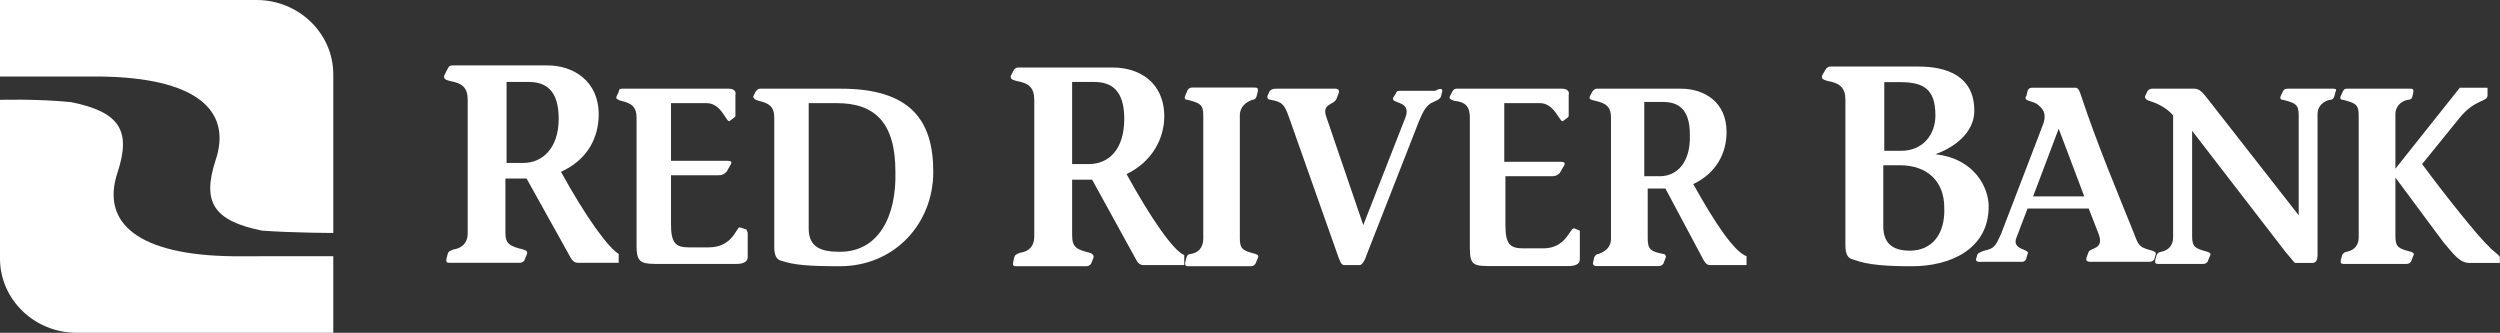
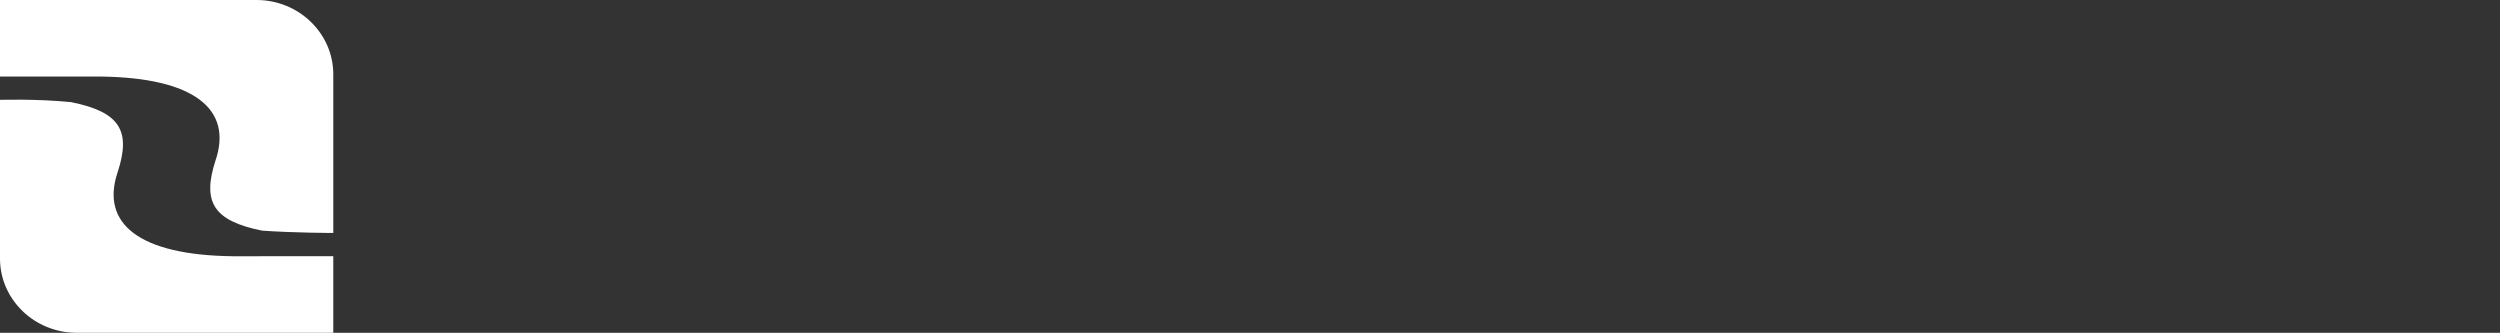
<svg xmlns="http://www.w3.org/2000/svg" version="1.2" viewBox="0 0 1525 203" width="1525" height="203">
  <rect x="0" y="0" width="1525" height="203" fill="#333333" stroke="none" />
  <title>redriver-svg-svg</title>
  <style>
		.s0 { fill: #ffffff } 
	</style>
  <path id="Layer" fill-rule="evenodd" class="s0" d="m203.3 156.3v46.7h-156.5c-25.8 0-46.8-20.3-46.8-45.3v-96.8c0 0 22.4-0.7 43.4 1.4 29.8 6 36.6 17.5 28.4 42.6-10.8 31.8 13.6 50.7 69.9 51.4zm-203.4-109.6v-46.7h156.6c25.7 0 46.8 20.3 46.8 45.3v96.8c0 0-23.1 0-43.4-1.4-29.8-6-36.6-17.5-28.5-42.6 10.9-31.8-13.5-50.7-69.8-51.4z" />
-   <path id="Layer" fill-rule="evenodd" class="s0" d="m1524.9 157v3.4h-18.3c-6.1 0-9.5-4.8-16.3-12.9l-29.1-39.2v35.8c0 6.8 2 7.5 9.5 9.5 2 0.7 2 1.4 1.3 2.7l-1.3 3.4c-0.7 0.7-1.4 1.3-2.7 1.3h-38c-1.3 0-2.7 0-2-2.7l0.7-2.7c0.6-1.3 2-2 2.7-2 4-0.7 7.4-3.4 7.4-8.8v-74.4c0-6.8-2-7.5-9.5-9.5-2 0-2-1.4-1.3-2.7l1.3-2.7c0.7-1.4 1.4-1.4 2.7-1.4h38c1.4 0 2.7 0 2 2.7l-0.6 2.7c-0.7 1.4-2.1 1.4-2.8 1.4-3.3 0.7-7.4 3.4-7.4 8.8v33.2l39.3-49.4h16.9v4.7c0 4.1-7.4 2-16.9 13.5l-23 28.4c13.5 18.3 34.5 44.7 40.6 50.1 2.1 2.7 6.8 5.4 6.8 6.8zm-100.3-100.8l-0.7 2.7c-0.7 2-2 2-2.7 2-3.4 0.7-7.5 3.4-7.5 8.8v85.9c0 2.7-0.6 4.8-3.3 4.8h-10.2c-0.7 0-1.4-1.4-6.1-6.8l-56.9-73.8v64.3c0 6.8 2 7.5 9.4 9.5 2.1 0.7 2.1 1.4 1.4 2.7l-1.4 3.4c-0.6 0.7-1.3 1.3-2.7 1.3h-27.1c-1.3 0-2.7 0-2-2.7l0.7-2.7c0.6-1.3 2-2 2.7-2 4-0.7 7.4-3.4 7.4-8.8v-74.4c-4-4.8-10.1-7.5-14.2-8.8-2.7-0.7-3.4-2.1-2.7-3.4l1.3-2.7c0.7-0.7 1.4-1.4 2.8-1.4h25.7c3.4 0 5.4 2.7 8.1 6.1l55.6 71.1v-60.9c0-6.8-2-7.5-9.5-9.5-2 0-2-1.4-1.3-2.7l1.3-2.7c0.7-1.4 2.1-1.4 3.4-1.4h27.1c0.7 0 2.7 0 1.4 2.1zm-109.8 99.4l-0.7 2.7c-1.3 1.4-2 1.4-4.1 1.4h-35.2c-1.4 0-2.7-0.7-2-2.7l1.3-3.4c1.4-2.7 9.5-1.4 6.1-10.8l-6.1-15.6h-37.3l-6.7 17.6c-3.4 8.1 8.8 6.8 6.7 10.2l-0.6 2c0 0.7-0.7 2.7-2.7 2.7h-23.1c-2.7 0-6.1 0.7-4.7-2.7l0.6-2q1.1-1.1 4.1-2.1c6.1-1.3 6.8-2.7 10.2-10.1l25.7-67c2.7-7.5-1.3-10.2-2.7-11.5-3.4-3.4-10.1-2-7.4-6.1l0.6-2.7c0.7-2 2.1-2 3.4-2h25.8c2 0 2.7 2.7 3.4 4.7 10.1 30.4 23 60.9 32.5 84.6 2.7 7.4 3.4 8.1 10.9 10.1 2 0.7 2.7 1.4 2 2.7zm-43.4-35.8l-15.6-41.3-15.6 41.3zm-58.3 6.1c0 26.3-23.7 36.5-46.7 36.5-15.6 0-27.1-0.7-35.9-4.1-3.4-0.6-4.8-3.3-4.8-8.8v-88.6c0-7.4-3.4-10.2-10.8-11.5-2.7-0.7-4.1-1.4-3.4-3.4l2-3.4c0.7-1.3 2-2 2.7-2h54.2c17.7 0 33.3 6.1 33.9 25.7 0.7 12.2-8.8 22.3-23.7 27.8 24.4 2.7 32.5 20.9 32.5 31.8zm-63.7-33.9h10.2c13.6 0 21-10.1 21-21.6 0-16.3-7.4-20.3-21.7-20.3h-9.5zm36.6 34.5c0-15.6-10.1-25.7-27.1-25.7h-10.1v37.2c0 10.8 6.1 14.9 16.2 14.9 13.6 0 21.7-10.2 21-26.4zm-120.6 29.8v5.4h-22.4c-2 0-3.4-2.1-4-3.4l-23.1-43.3h-10.8v30.4c0 6.8 2 8.1 9.5 9.5 1.3 0 2 1.4 1.3 2.7l-1.3 3.4c-0.7 0.7-1.4 1.3-2.8 1.3h-37.9c-1.4 0-2.7-0.6-2-2.7l0.6-2.7c0.7-1.3 1.4-2 2.7-2 3.4-1.4 7.5-3.4 7.5-9.5v-73.7c0-6.8-3.4-8.8-9.5-10.2-2.7-0.7-4.1-0.7-3.4-2.7l1.4-2.7c0.7-1.3 2-2 2.7-2h51.5c14.2 0 27.8 8.1 27.8 26.4 0 12.8-6.1 25-20.3 31.8 13.5 24.3 25 41.2 32.5 44zm-34.6-74.5c0-14.9-6.8-19.6-16.2-19.6h-11.6v45.3h9.5c10.2 0 19-8.1 18.3-25.7zm-67.1 76.5c0 2.7-2.7 4-6.8 4h-46c-11.6 0-14.3 0-14.3-10.8v-79.8c0-6.8-2.7-9.5-9.5-10.2-2-0.7-3.4-1.3-2.7-2.7l1.4-2.7c0.7-1.3 1.3-2 2.7-2h64.4c2.7 0 4.7 1.3 4 4v12.2c0 0.7 0 0.7-0.6 1.4l-2.7 2c-2.1 2-4.8-10.8-14.3-10.8h-21.7v35.8h34.6q3 0 2 2.1l-2.7 4.7c-1.3 1.4-2.7 2-4.7 2h-28.5v29.8c0 11.5 2.7 14.2 10.9 14.2h12.2c14.2 0 16.2-12.8 18.9-12.2l3.4 1.4zm-84-102.2l-0.7 2.7c-0.7 2.1-3.4 2.7-6.1 4.1-4.1 2.7-5.4 6.8-7.5 11.5l-31.8 81.2c-0.7 2.7-2.7 6.1-4.1 6.1h-9.5c-2 0-2.7-2.7-4-6.1l-29.9-84.6c-2.7-7.4-4-8.8-10.8-10.1-1.4 0-2.7-0.7-2-2.8l1.3-2.7c1.4-1.3 2.7-1.3 4.8-1.3h35.2c1.4 0 2.7 0.7 2 2.7l-1.3 3.4c-1.4 4-9.5 2.7-6.1 11.5l22.4 65.6 25.7-65.6c4.1-10.8-9.5-8.1-7.4-12.2l1.3-2c0.7-1.4 0.7-2.1 2.7-2.1h21.7c2-1.3 4.8-2 4.1 0.7zm-123.4 14.2v75.1c0 6.8 2.1 7.5 9.5 9.5 2 0.7 2 1.4 1.4 2.7l-1.4 3.4c-0.7 0.7-1.3 1.4-2.7 1.4h-38c-1.3 0-2.7 0-2-2.8l0.7-2.7c0.7-2 2-2 2.7-2 4.1-0.7 7.5-3.4 7.5-9.5v-75.1c0-6.7-2.1-7.4-9.5-9.4-2.1 0-2.1-1.4-1.4-2.8l1.4-3.3c0.6-0.7 1.3-1.4 2.7-1.4h37.9c1.4 0 2.7 0 2.1 2.7l-0.7 2.7c-0.7 2.1-2 2.1-2.7 2.1-3.4 1.3-7.5 4-7.5 9.4zm-33.9 85.3v6.1h-25c-2.8 0-4.1-2.7-4.8-4.1l-26.4-48h-12.2v33.8c0 7.5 2.7 8.8 10.8 10.8 2.1 0.7 2.7 2.1 2.1 3.4l-1.4 3.4c-0.7 0.7-1.4 1.4-2.7 1.4h-42.7c-1.4 0-2.7 0-2-2.8l0.6-2.7c0.7-2 2.1-2 3.4-2.7 4.8-0.6 8.8-3.3 8.8-10.1v-83.2c0-7.5-3.4-10.2-10.8-11.5-2.7-0.7-4.1-1.4-3.4-3.4l1.4-2.7c0.6-1.4 2-2.1 2.7-2.1h58.3c15.5 0 31.1 8.8 31.1 29.8 0 13.5-7.4 27.7-23 35.2 14.9 27.1 28.5 46.7 35.2 49.4zm-36.6-83.2c0-17.6-8.1-22.4-18.3-22.4h-13.5v50.1h10.1c12.2 0 21.7-8.8 21.7-27.7zm-116.5 32.4c0 31.8-23.8 57.6-57 57.6-19 0-27.8-0.7-35.9-3.4q-4.1-1-4.1-8.1v-79.2c0-6.8-3.4-8.8-9.5-10.2-2-0.6-3.3-1.3-3.3-2.7l1.3-2.7c0.7-1.3 2-2 2.7-2h49.5c42.7 0 56.3 19.6 56.3 50.7zm-23.1 0c0-29.7-12.2-41.9-35.9-41.9h-17v76.4c0 11.6 7.5 14.3 19 14.3 23.7 0 34.6-21.7 33.9-48.8zm-90.1 37.3v14.8c0 2.7-2.7 4.1-6.8 4.1h-46.1c-11.5 0-14.9 0-14.9-10.8v-78.5c0-6.1-2.7-8.8-9.5-10.2-2-0.6-3.4-1.3-2.7-2.7l1.3-2.7c0-2 1.4-2 2.1-2h65c2.8 0 4.8 1.3 4.1 4v12.2c0 0.7 0 0.7-0.7 1.4l-2.7 2c-2 2-4.7-10.8-14.2-10.8h-21.7v35.2h34.6q3 0 2 2l-2.7 4.7c-1.4 1.4-2.7 2.1-4.8 2.1h-29.1v29.7c0 11.5 2.7 14.3 10.8 14.3h12.2c15 0 17-12.9 19-12.2l4.1 1.3c0 0.7 0.7 1.4 0.7 2.1zm-78.7 12.8v5.4h-25c-2.7 0-4.1-2.7-4.8-4l-26.4-47.4h-12.9v33.2c0 6.7 2.7 8.1 10.9 10.1 2.7 0.7 2.7 2 2 3.4l-1.4 3.4c-0.6 0.6-1.3 1.3-2.7 1.3h-42.7c-1.3 0-2.7 0-2-2.7l0.7-2.7c0.6-2 2-2 3.4-2.7 4.7-0.7 8.8-3.4 8.8-10.1v-81.2c0-7.5-3.4-10.2-10.9-11.5-2.7-0.7-4-1.4-3.4-3.4l2.1-4.1c0.6-1.3 1.3-2 2.7-2h58.3c15.6 0 31.1 9.5 31.1 29.8 0 14.2-6.7 27.7-23 35.1 14.9 27.1 28.5 46 35.2 50.1zm-36.6-82.5c0-17.6-8.1-22.4-18.3-22.4h-13.5v49.4h10.2c11.5 0 21.6-8.8 21.6-27z" />
</svg>